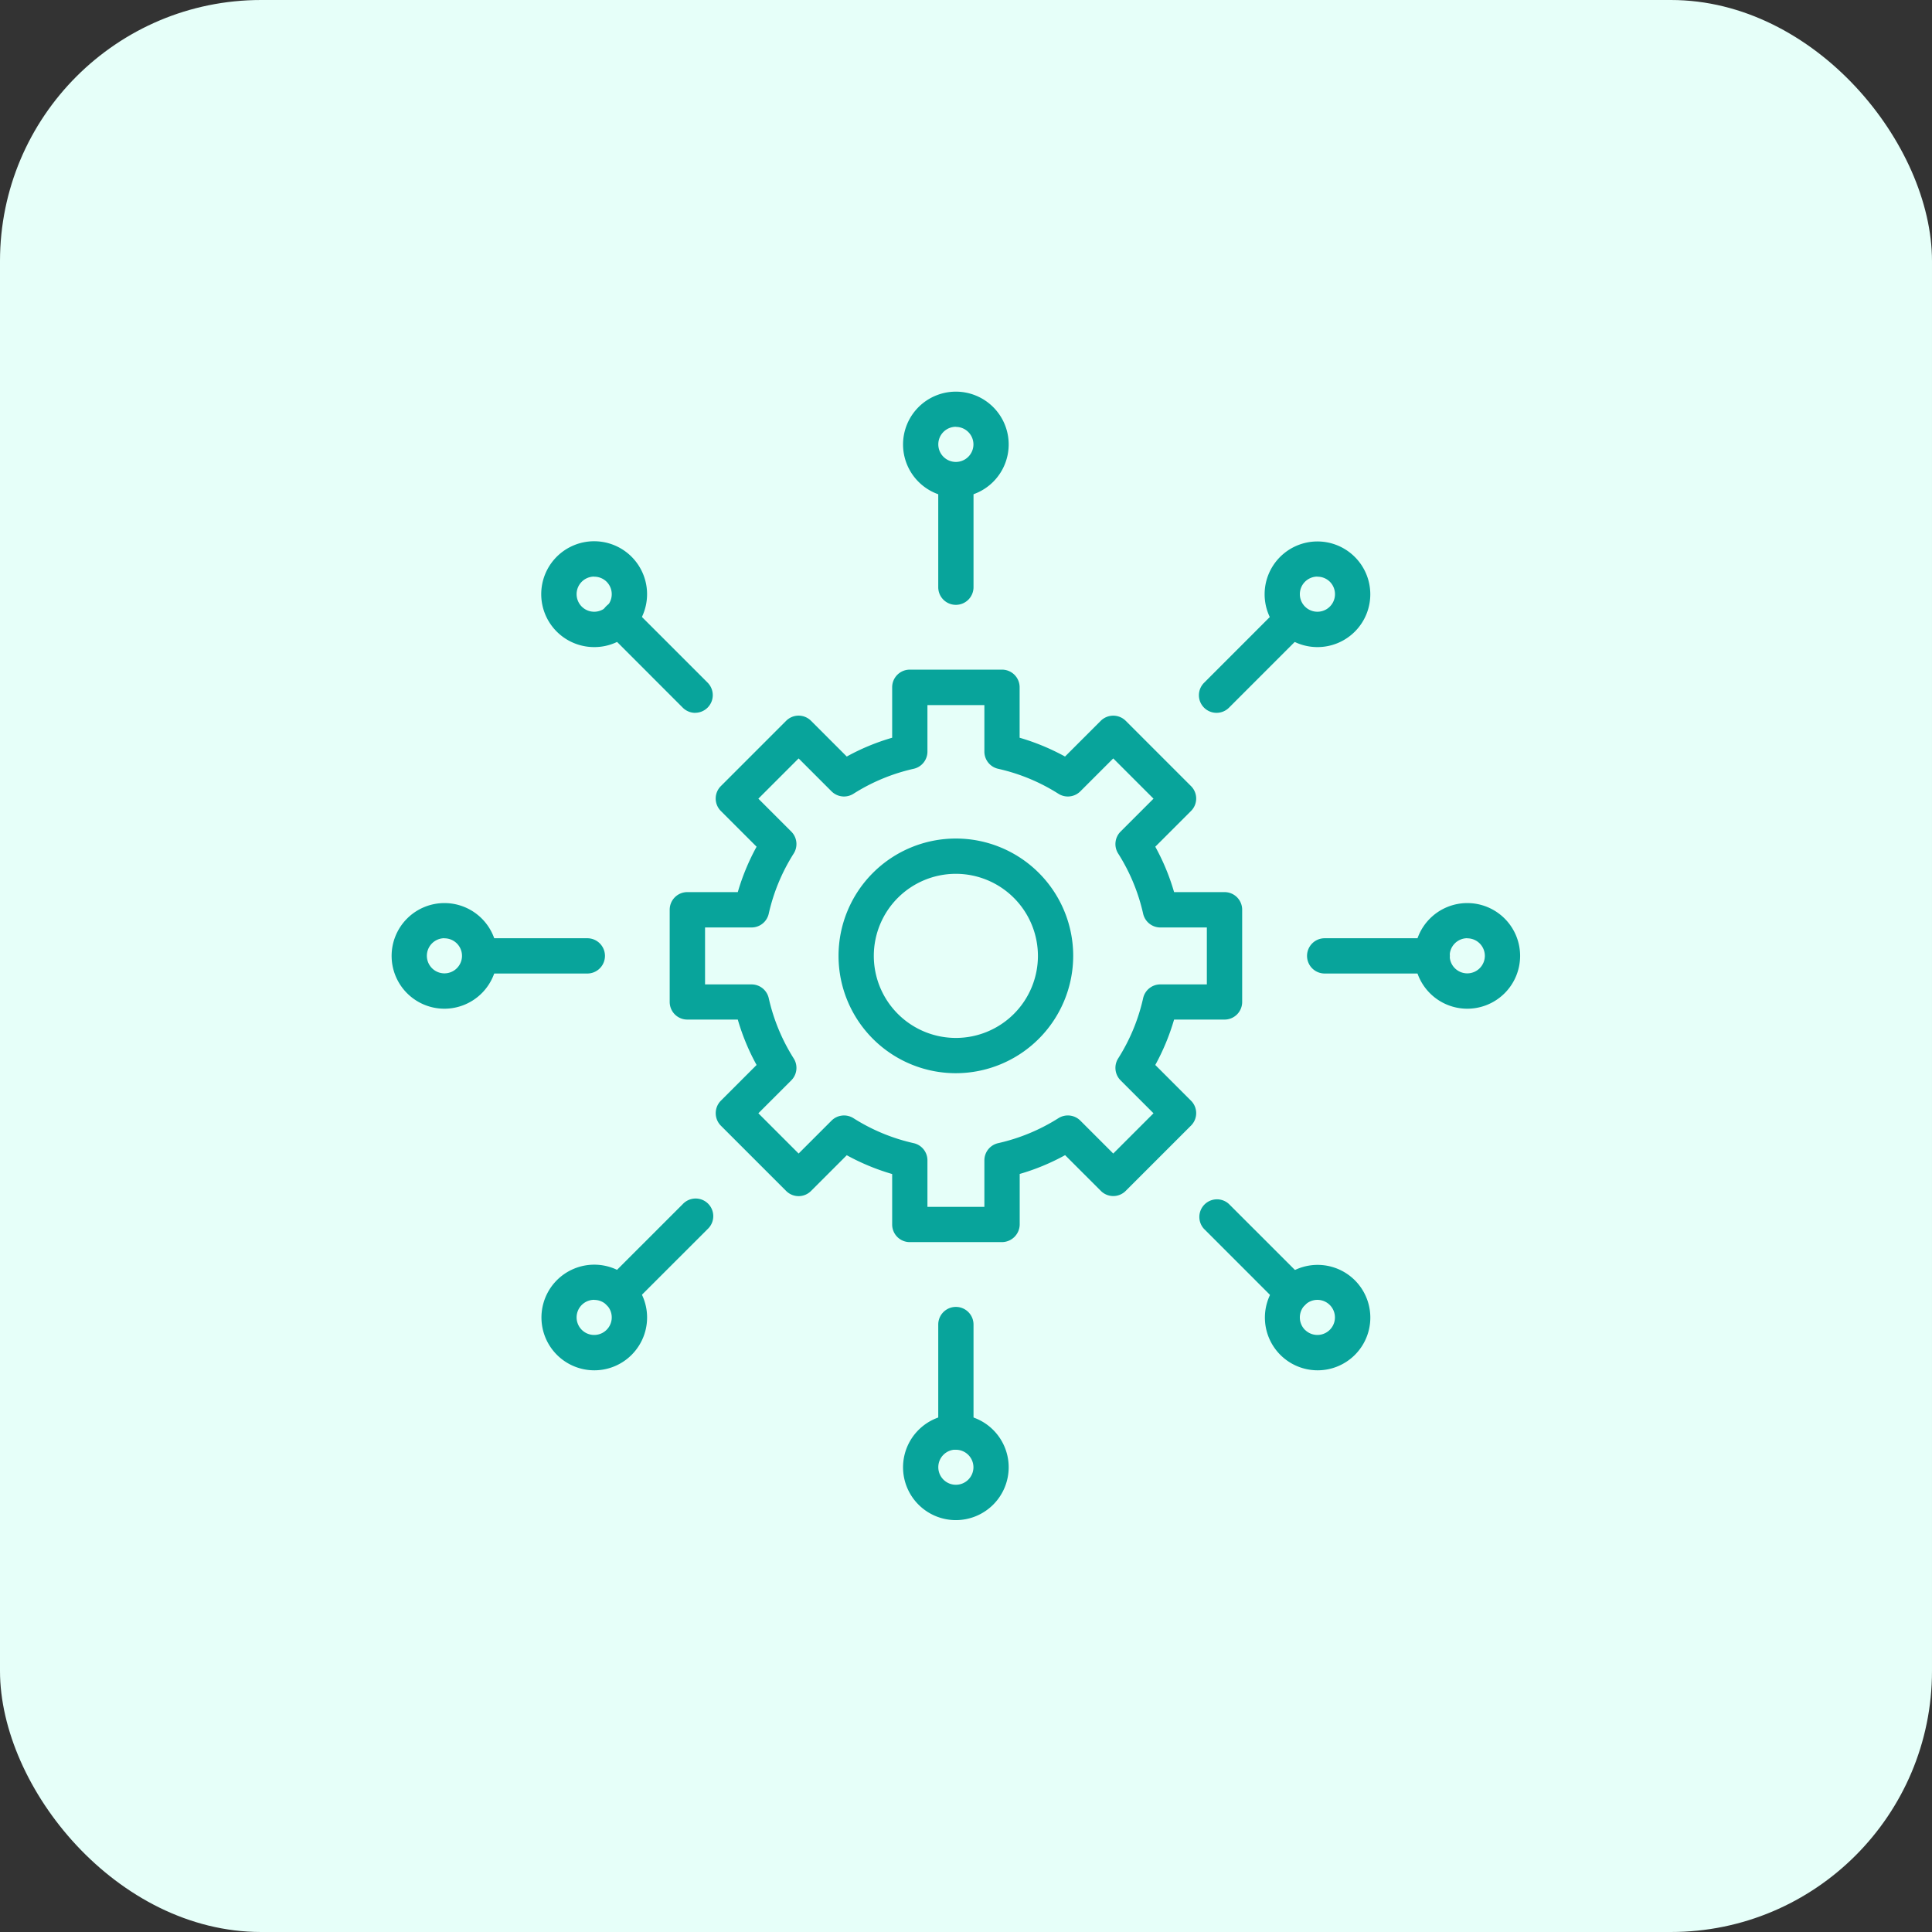
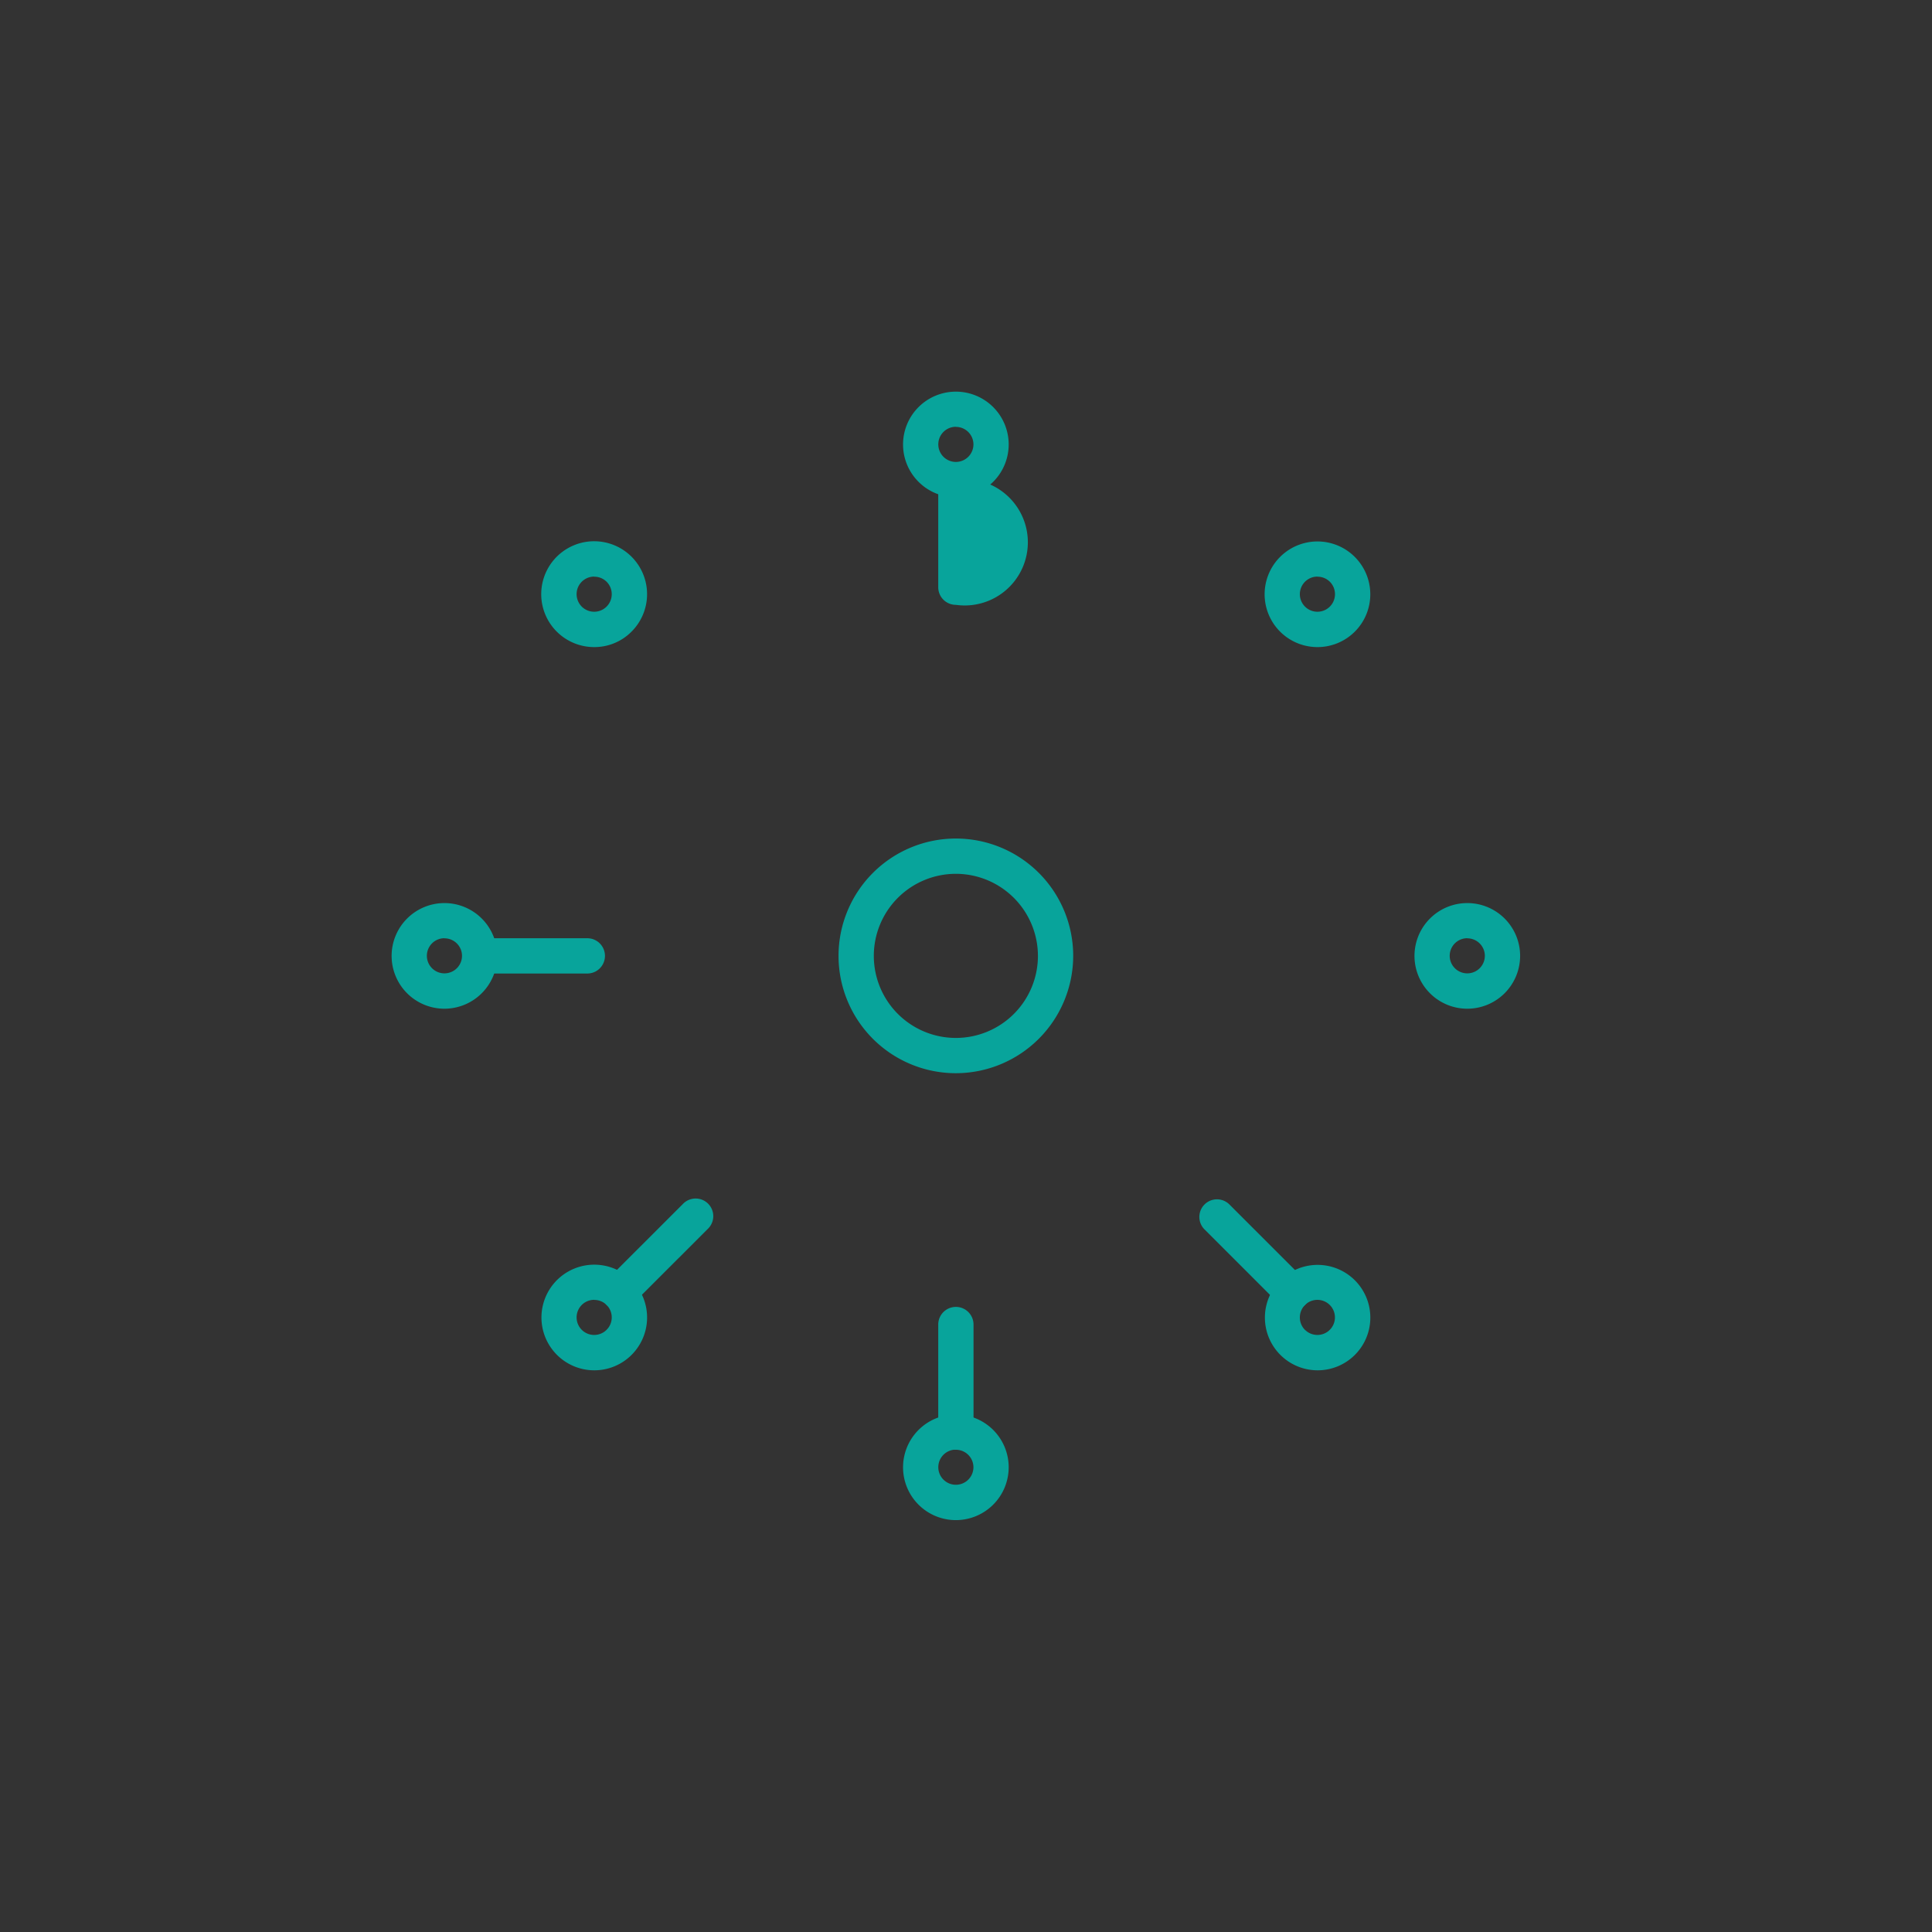
<svg xmlns="http://www.w3.org/2000/svg" width="74" height="74" viewBox="0 0 74 74">
  <rect x="0" y="0" width="74" height="74" fill="#333333" stroke="none" />
  <g id="Group_157130" data-name="Group 157130" transform="translate(-554 -4195)">
-     <rect id="Rectangle_23123" data-name="Rectangle 23123" width="74" height="74" rx="10" transform="translate(554 4195)" fill="#e6fff9" />
    <g id="framework" transform="translate(569 4210)">
      <g id="Group_157089" data-name="Group 157089" transform="translate(10.654 10.654)">
-         <path id="Path_124454" data-name="Path 124454" d="M473.322,482.522h-3.529a.674.674,0,0,1-.675-.675v-1.933a8.622,8.622,0,0,1-1.739-.72l-1.368,1.368a.672.672,0,0,1-.954,0l-2.5-2.5a.679.679,0,0,1,0-.957l1.368-1.368a8.457,8.457,0,0,1-.72-1.739h-1.933a.674.674,0,0,1-.675-.675v-3.532a.674.674,0,0,1,.675-.675h1.933a8.619,8.619,0,0,1,.72-1.739l-1.368-1.368a.673.673,0,0,1,0-.954l2.5-2.5a.672.672,0,0,1,.954,0l1.368,1.368a8.459,8.459,0,0,1,1.739-.72v-1.933a.674.674,0,0,1,.675-.675h3.532a.674.674,0,0,1,.675.675v1.933a8.619,8.619,0,0,1,1.739.72l1.368-1.368a.679.679,0,0,1,.957,0l2.5,2.5a.672.672,0,0,1,0,.954l-1.368,1.368a8.463,8.463,0,0,1,.72,1.739h1.933a.674.674,0,0,1,.675.675v3.532a.674.674,0,0,1-.675.675h-1.933a8.625,8.625,0,0,1-.72,1.739l1.368,1.368a.672.672,0,0,1,0,.954l-2.5,2.5a.672.672,0,0,1-.954,0l-1.368-1.368a8.462,8.462,0,0,1-1.739.72v1.933A.685.685,0,0,1,473.322,482.522Zm-2.853-1.351h2.181V479.39a.675.675,0,0,1,.526-.658,7.321,7.321,0,0,0,2.31-.957.676.676,0,0,1,.839.093l1.261,1.261,1.542-1.542-1.261-1.261a.676.676,0,0,1-.093-.839,7.267,7.267,0,0,0,.957-2.31.674.674,0,0,1,.659-.526h1.781v-2.181H479.39a.675.675,0,0,1-.659-.526,7.278,7.278,0,0,0-.957-2.307.676.676,0,0,1,.093-.839l1.261-1.261-1.542-1.542-1.261,1.261a.676.676,0,0,1-.839.093,7.268,7.268,0,0,0-2.31-.957.674.674,0,0,1-.526-.659v-1.781h-2.181v1.781a.675.675,0,0,1-.526.659,7.279,7.279,0,0,0-2.308.957.676.676,0,0,1-.839-.093l-1.261-1.261-1.542,1.542,1.261,1.261a.676.676,0,0,1,.093.839,7.28,7.28,0,0,0-.957,2.307.674.674,0,0,1-.658.526h-1.781v2.181h1.781a.675.675,0,0,1,.658.526,7.323,7.323,0,0,0,.957,2.31.676.676,0,0,1-.093.839l-1.261,1.261,1.542,1.542,1.261-1.261a.677.677,0,0,1,.839-.093,7.279,7.279,0,0,0,2.308.957.674.674,0,0,1,.526.658Z" transform="translate(-460.6 -460.6)" fill="#08a49b" />
        <path id="Path_124455" data-name="Path 124455" d="M694.794,699.288a4.494,4.494,0,1,1,4.494-4.494A4.5,4.5,0,0,1,694.794,699.288Zm0-7.637a3.143,3.143,0,1,0,3.143,3.143A3.147,3.147,0,0,0,694.794,691.651Z" transform="translate(-683.836 -683.836)" fill="#08a49b" />
      </g>
      <g id="Group_157090" data-name="Group 157090" transform="translate(19.589 0)">
-         <path id="Path_124456" data-name="Path 124456" d="M826.675,183.271A.674.674,0,0,1,826,182.6v-4.12a.675.675,0,0,1,1.351,0v4.12A.676.676,0,0,1,826.675,183.271Z" transform="translate(-824.652 -175.104)" fill="#08a49b" />
+         <path id="Path_124456" data-name="Path 124456" d="M826.675,183.271A.674.674,0,0,1,826,182.6v-4.12a.675.675,0,0,1,1.351,0A.676.676,0,0,1,826.675,183.271Z" transform="translate(-824.652 -175.104)" fill="#08a49b" />
        <path id="Path_124457" data-name="Path 124457" d="M780.123,86.047a2.023,2.023,0,1,1,2.023-2.023A2.025,2.025,0,0,1,780.123,86.047Zm0-2.7a.673.673,0,1,0,.673.673A.672.672,0,0,0,780.123,83.351Z" transform="translate(-778.1 -82)" fill="#08a49b" />
      </g>
      <g id="Group_157091" data-name="Group 157091" transform="translate(5.738 5.738)">
-         <path id="Path_124458" data-name="Path 124458" d="M371.239,371.915a.676.676,0,0,1-.478-.2l-2.913-2.915a.675.675,0,1,1,.954-.954l2.913,2.913a.677.677,0,0,1-.476,1.154Z" transform="translate(-365.349 -365.349)" fill="#08a49b" />
        <path id="Path_124459" data-name="Path 124459" d="M287.923,289.947a2.027,2.027,0,1,1,1.43-.594A2,2,0,0,1,287.923,289.947Zm0-2.7a.673.673,0,1,0,.476.2A.668.668,0,0,0,287.923,287.251Z" transform="translate(-285.9 -285.9)" fill="#08a49b" />
      </g>
      <g id="Group_157092" data-name="Group 157092" transform="translate(0 19.589)">
        <path id="Path_124460" data-name="Path 124460" d="M182.6,827.351h-4.12a.675.675,0,0,1,0-1.351h4.12a.675.675,0,0,1,0,1.351Z" transform="translate(-175.104 -824.652)" fill="#08a49b" />
        <path id="Path_124461" data-name="Path 124461" d="M84.023,782.147a2.023,2.023,0,1,1,2.023-2.023A2.026,2.026,0,0,1,84.023,782.147Zm0-2.7a.673.673,0,1,0,.673.672A.672.672,0,0,0,84.023,779.451Z" transform="translate(-82 -778.1)" fill="#08a49b" />
      </g>
      <g id="Group_157093" data-name="Group 157093" transform="translate(5.738 30.922)">
        <path id="Path_124462" data-name="Path 124462" d="M368.327,1185.112a.674.674,0,0,1-.478-1.151l2.913-2.912a.675.675,0,1,1,.954.954l-2.913,2.912A.665.665,0,0,1,368.327,1185.112Z" transform="translate(-365.349 -1180.85)" fill="#08a49b" />
        <path id="Path_124463" data-name="Path 124463" d="M287.923,1274.444a2.023,2.023,0,1,1,1.43-.591A2.015,2.015,0,0,1,287.923,1274.444Zm0-2.7a.673.673,0,1,0,.476.2A.668.668,0,0,0,287.923,1271.748Z" transform="translate(-285.9 -1267.88)" fill="#08a49b" />
      </g>
      <g id="Group_157094" data-name="Group 157094" transform="translate(19.589 35.058)">
        <path id="Path_124464" data-name="Path 124464" d="M826.675,1333.27a.674.674,0,0,1-.675-.675v-4.12a.675.675,0,0,1,1.351,0v4.12A.675.675,0,0,1,826.675,1333.27Z" transform="translate(-824.652 -1327.8)" fill="#08a49b" />
        <path id="Path_124465" data-name="Path 124465" d="M780.123,1478.246a2.023,2.023,0,1,1,2.023-2.023A2.025,2.025,0,0,1,780.123,1478.246Zm0-2.7a.673.673,0,1,0,.673.673A.672.672,0,0,0,780.123,1475.551Z" transform="translate(-778.1 -1470.08)" fill="#08a49b" />
      </g>
      <g id="Group_157095" data-name="Group 157095" transform="translate(30.92 30.922)">
        <path id="Path_124466" data-name="Path 124466" d="M1184.339,1185.112a.676.676,0,0,1-.478-.2l-2.912-2.912a.675.675,0,0,1,.954-.954l2.912,2.912a.673.673,0,0,1,0,.954A.661.661,0,0,1,1184.339,1185.112Z" transform="translate(-1180.75 -1180.85)" fill="#08a49b" />
        <path id="Path_124467" data-name="Path 124467" d="M1272.323,1274.444a2.019,2.019,0,1,1,1.429-.588A2.017,2.017,0,0,1,1272.323,1274.444Zm-.476-1.548a.672.672,0,1,0-.2-.476A.674.674,0,0,0,1271.848,1272.9Z" transform="translate(-1267.78 -1267.88)" fill="#08a49b" />
      </g>
      <g id="Group_157096" data-name="Group 157096" transform="translate(35.058 19.589)">
-         <path id="Path_124468" data-name="Path 124468" d="M1332.6,827.351h-4.12a.675.675,0,0,1,0-1.351h4.12a.675.675,0,0,1,0,1.351Z" transform="translate(-1327.8 -824.652)" fill="#08a49b" />
        <path id="Path_124469" data-name="Path 124469" d="M1476.223,782.147a2.023,2.023,0,1,1,2.023-2.023A2.025,2.025,0,0,1,1476.223,782.147Zm0-2.7a.673.673,0,1,0,.672.672A.672.672,0,0,0,1476.223,779.451Z" transform="translate(-1470.08 -778.1)" fill="#08a49b" />
      </g>
      <g id="Group_157097" data-name="Group 157097" transform="translate(30.92 5.738)">
-         <path id="Path_124470" data-name="Path 124470" d="M1181.427,372.012a.674.674,0,0,1-.478-1.151l2.912-2.913a.675.675,0,0,1,.954.954l-2.912,2.913A.672.672,0,0,1,1181.427,372.012Z" transform="translate(-1180.75 -365.447)" fill="#08a49b" />
        <path id="Path_124471" data-name="Path 124471" d="M1272.323,289.947a2.023,2.023,0,1,1,1.429-3.453,2.022,2.022,0,0,1-1.429,3.453Zm0-2.7a.673.673,0,1,0,.476.2A.668.668,0,0,0,1272.323,287.251Z" transform="translate(-1267.78 -285.9)" fill="#08a49b" />
      </g>
    </g>
  </g>
</svg>